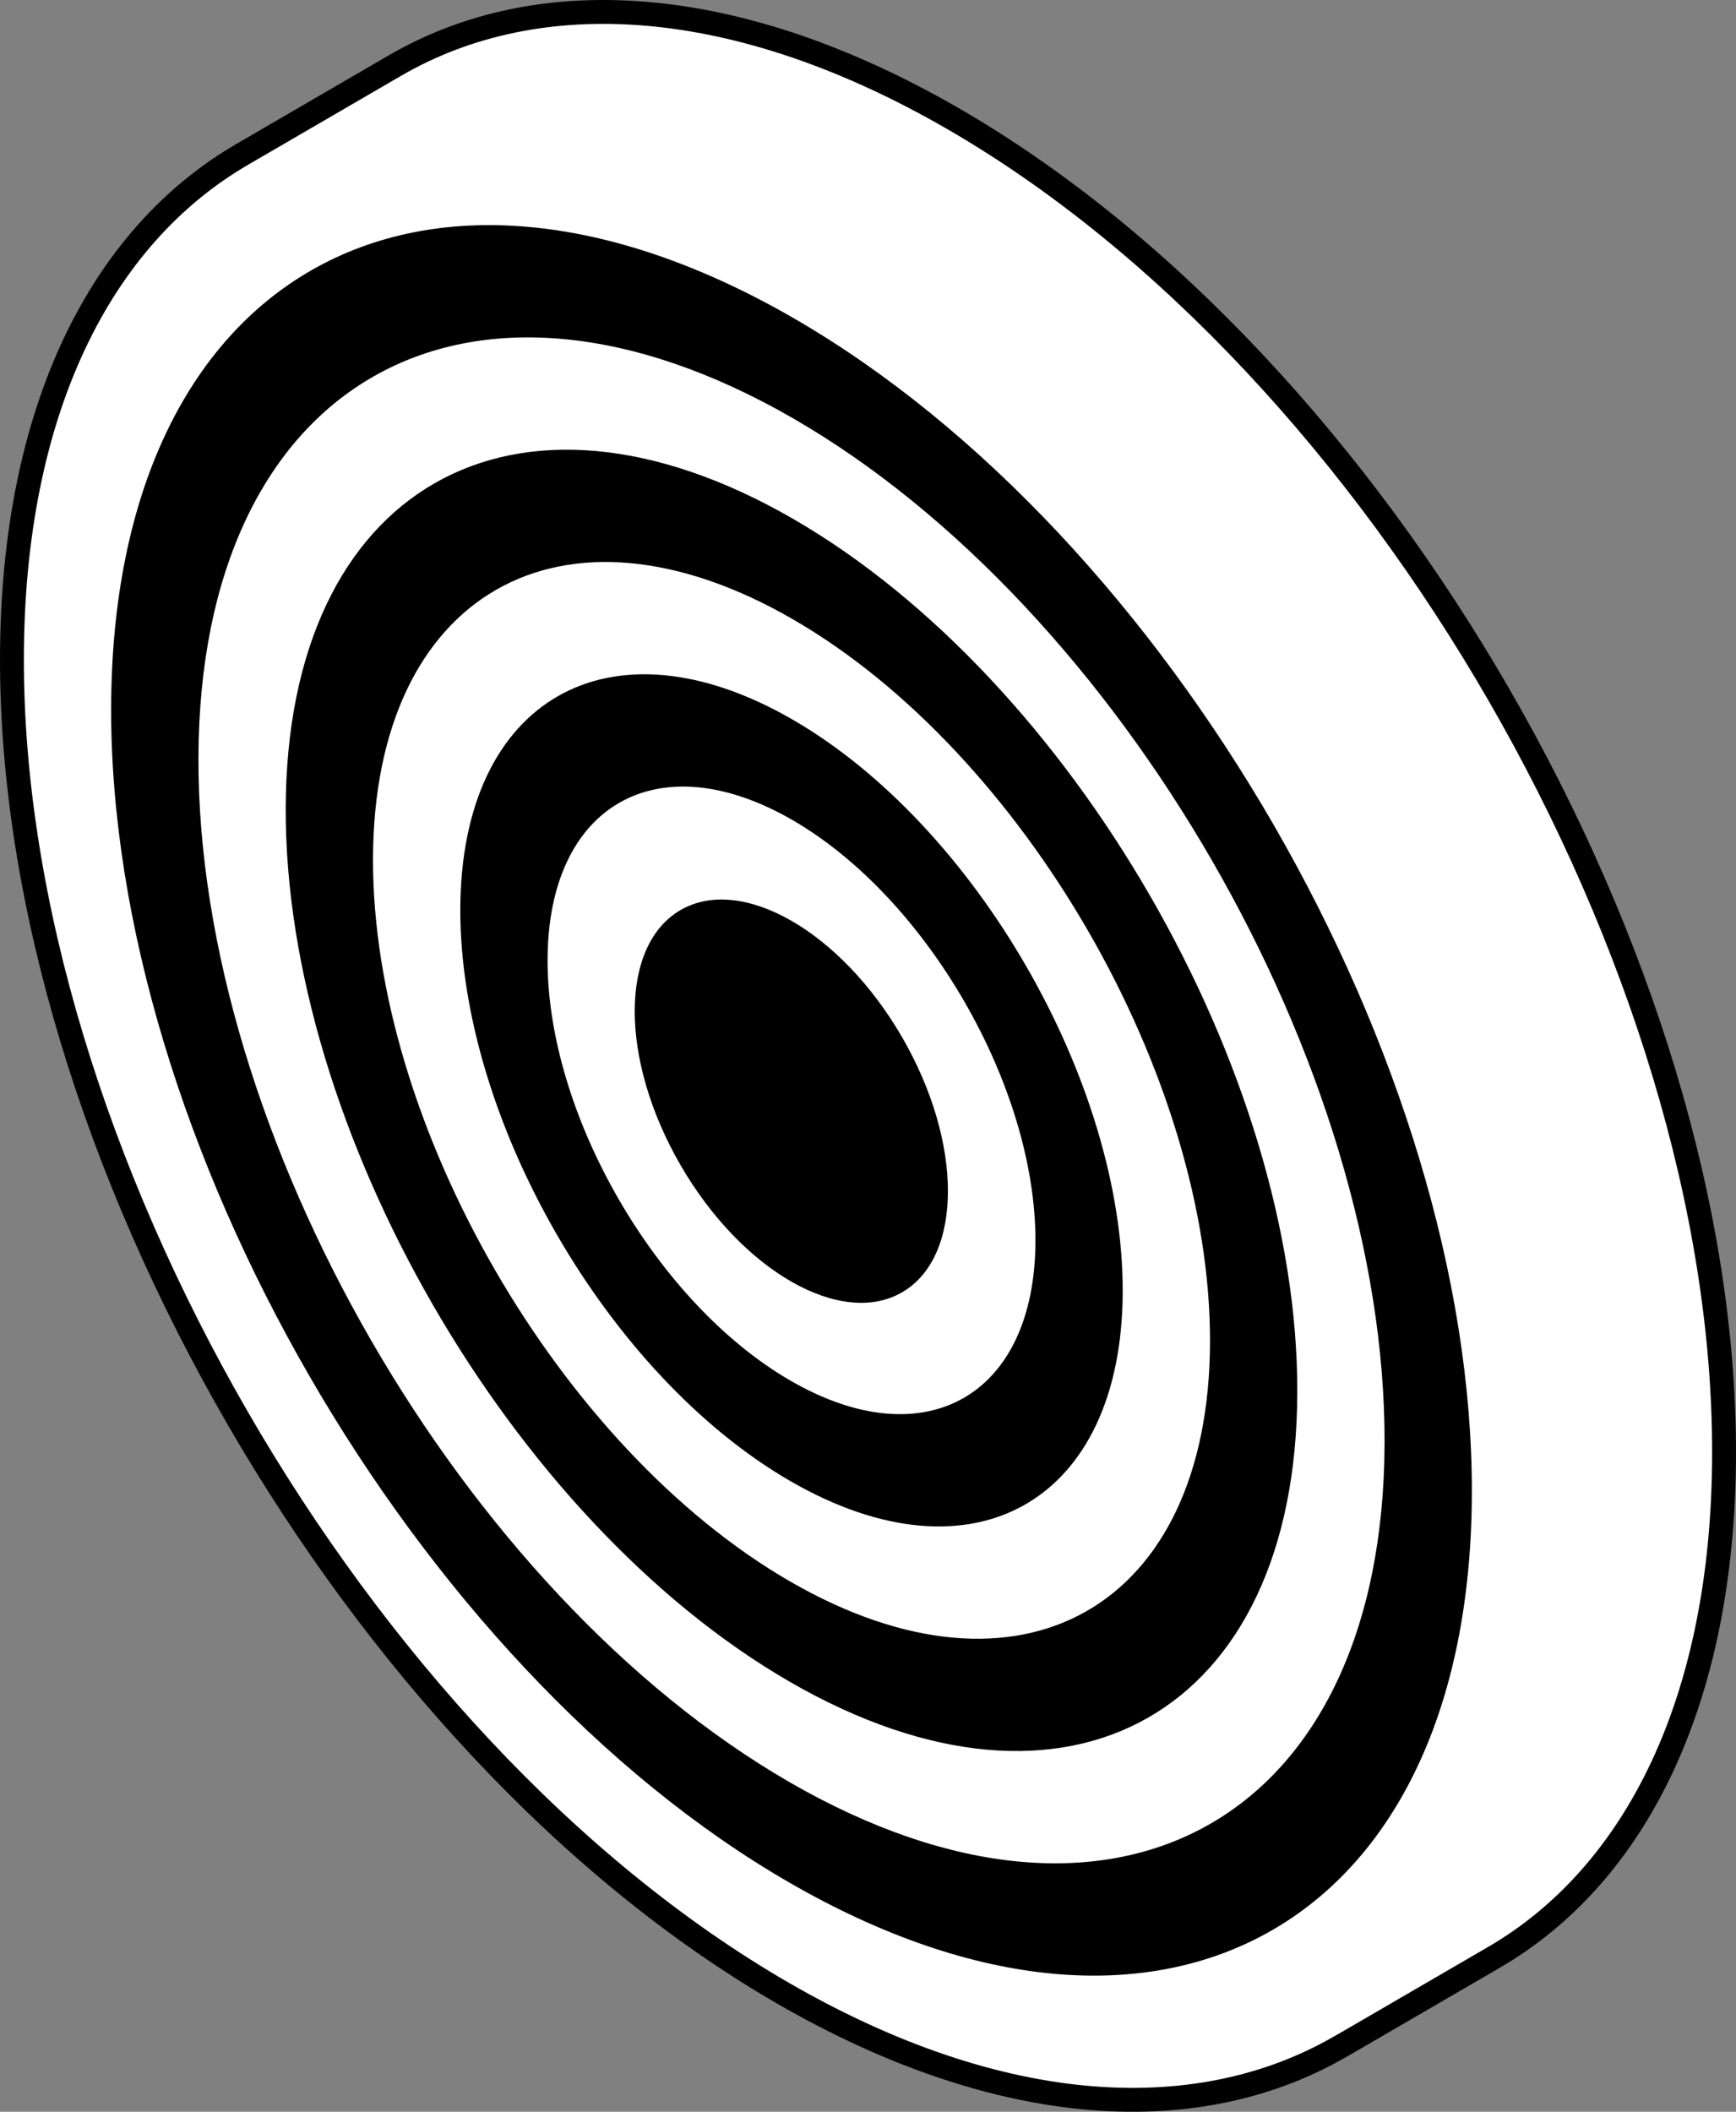
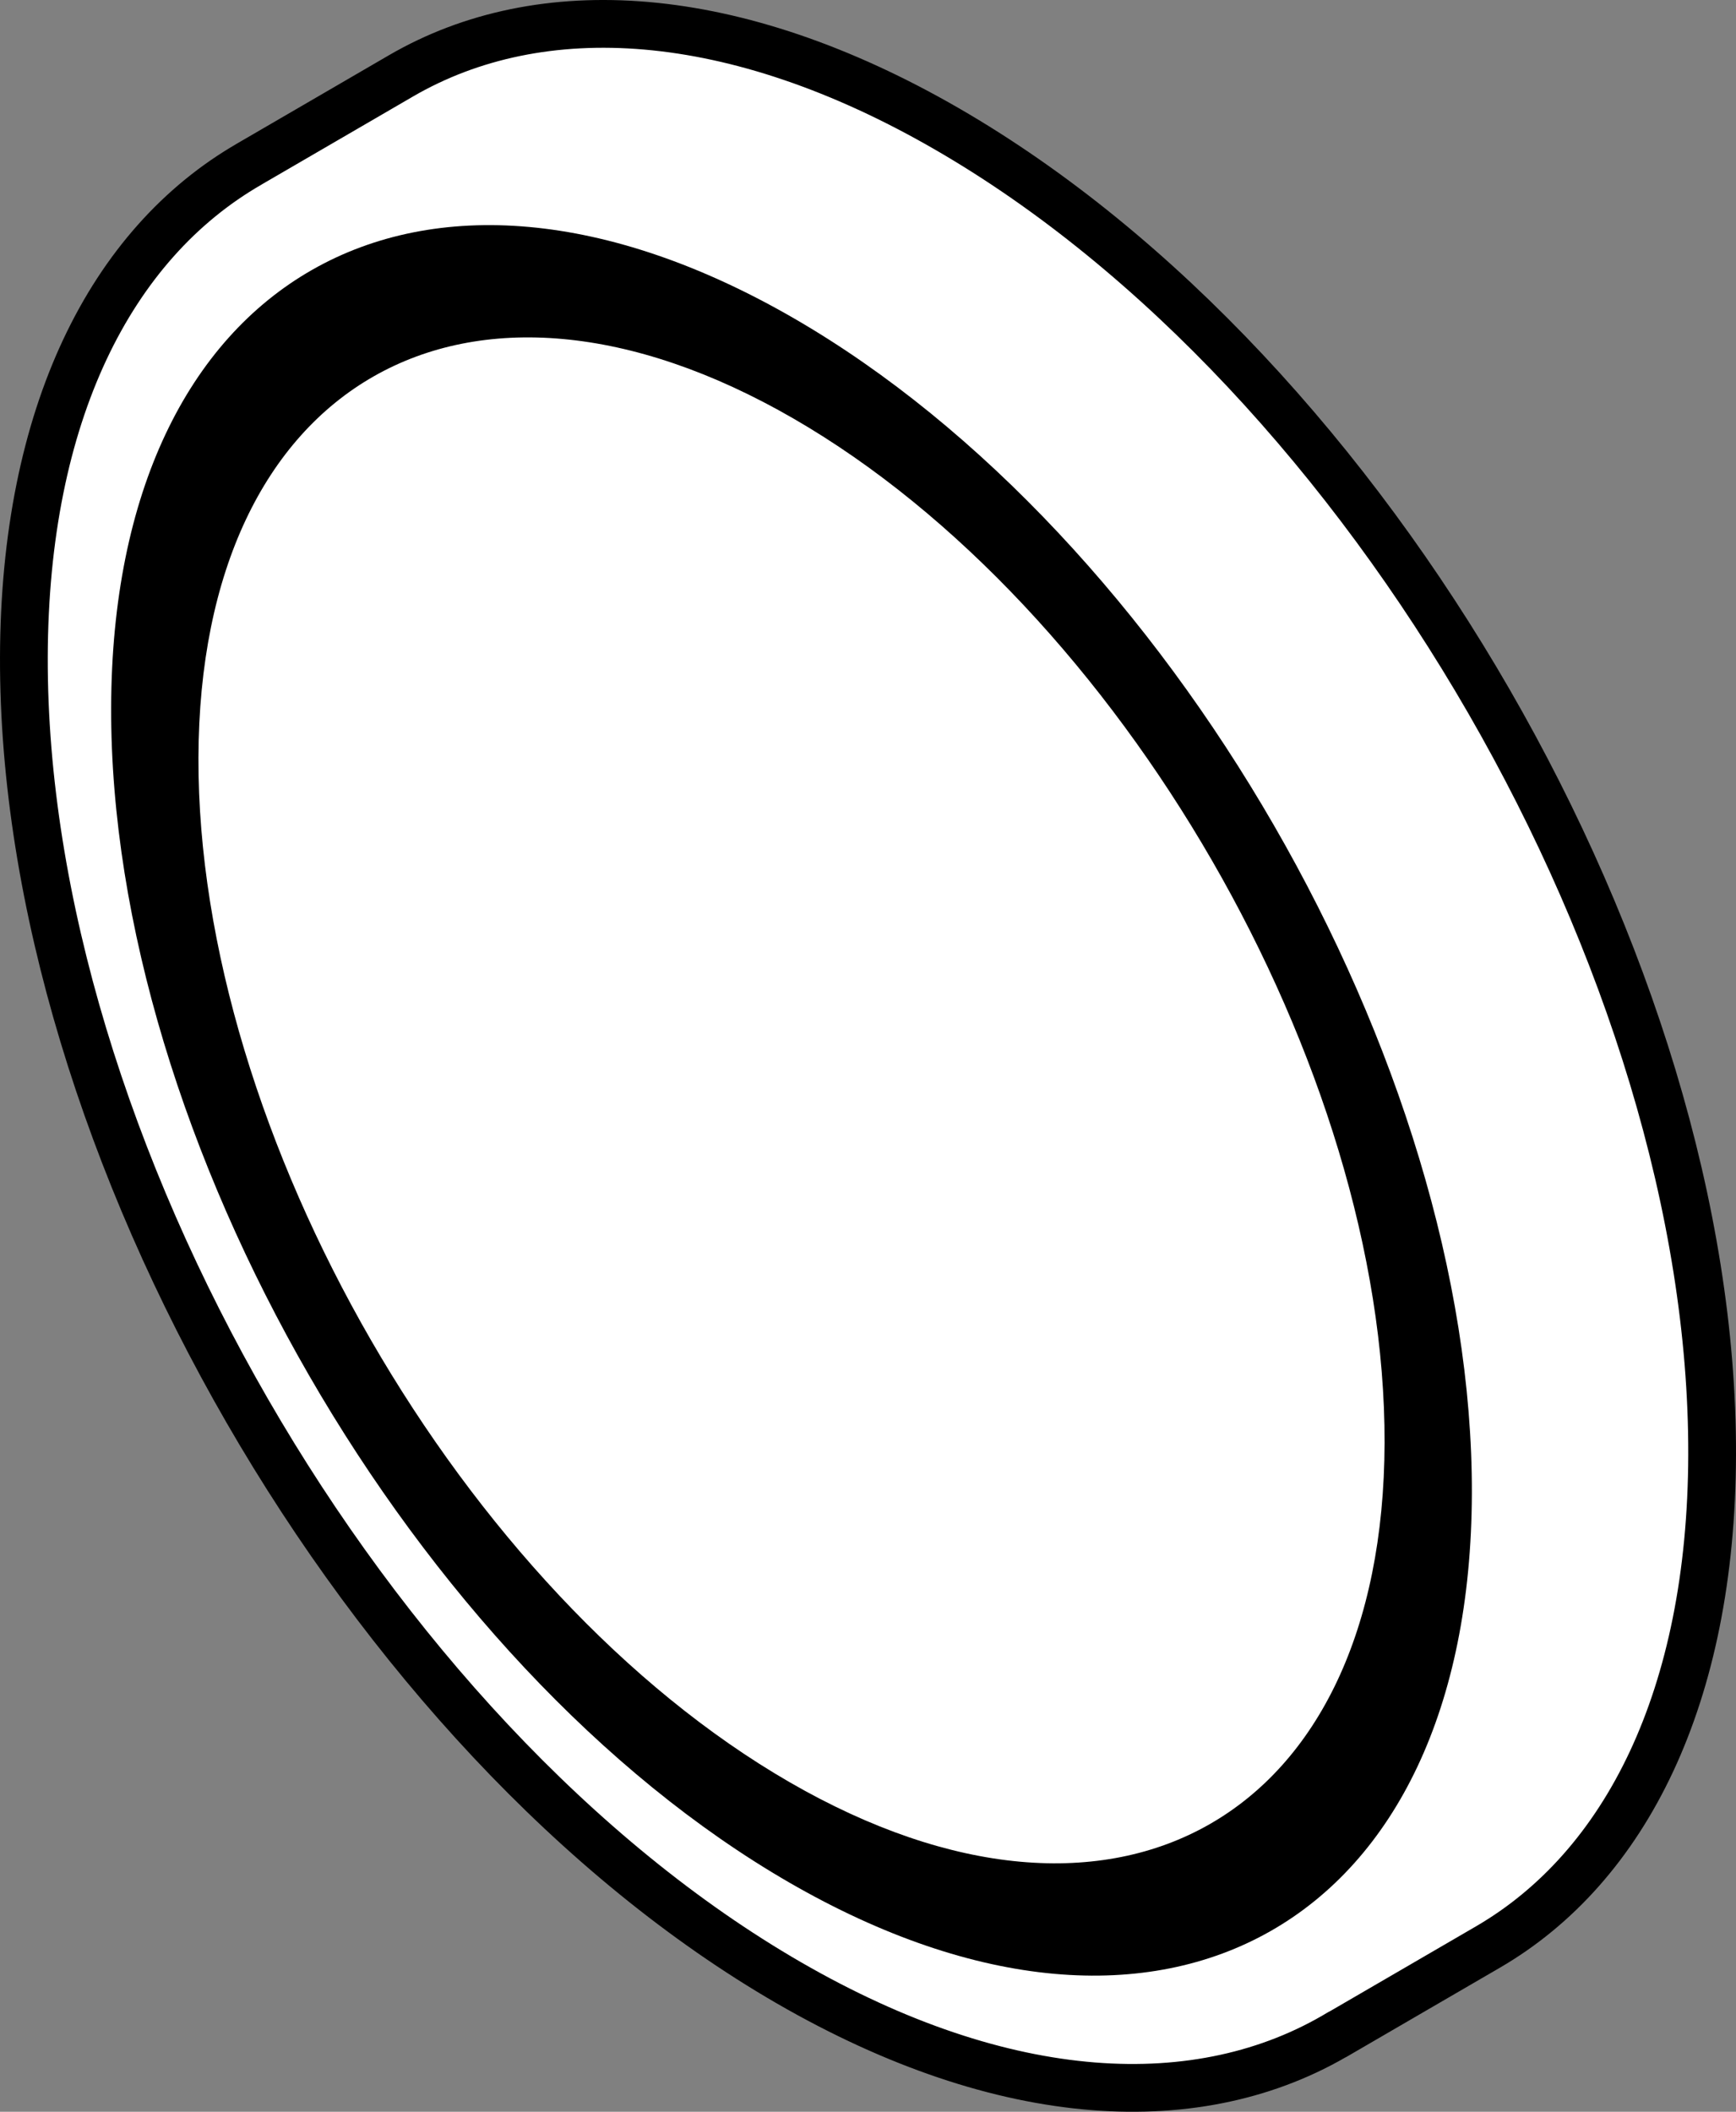
<svg xmlns="http://www.w3.org/2000/svg" version="1.1" id="Layer_1" x="0px" y="0px" width="399.945px" height="486.278px" viewBox="0 0 399.945 486.278" style="enable-background:new 0 0 399.945 486.278;" xml:space="preserve">
  <rect x="0" y="0" width="399.945" height="486.278" fill="#808080" stroke="none" />
  <style type="text/css">
	.st0{fill:#FFFFFF;stroke:#000000;stroke-width:11;stroke-linecap:round;stroke-linejoin:round;stroke-miterlimit:10;}
	.st1{fill:#FFFFFF;}
</style>
  <path class="st0" d="M218.165,29.687C169.093,1.355,124.562-1.234,92.387,17.465L57.147,37.944  c0.102-0.059,0.207-0.113,0.31-0.171C25.511,56.158,5.659,95.434,5.501,151.283  C5.183,263.331,84.254,400.296,181.773,456.599c49.689,28.688,94.715,30.968,126.981,11.495  c-0.399,0.241-0.791,0.493-1.194,0.727l35.24-20.479  c31.765-18.46,51.487-57.665,51.644-113.327C394.762,222.957,315.685,85.99,218.165,29.687z" />
-   <path class="st1" d="M218.165,29.687C169.093,1.355,124.562-1.234,92.387,17.465L57.147,37.944  c0.102-0.059,0.207-0.113,0.31-0.171C25.511,56.158,5.659,95.434,5.501,151.283  C5.183,263.331,84.254,400.296,181.773,456.599c49.689,28.688,94.715,30.968,126.981,11.495  c-0.399,0.241-0.791,0.493-1.194,0.727l35.24-20.479  c31.765-18.46,51.487-57.665,51.644-113.327C394.762,222.957,315.685,85.99,218.165,29.687z" />
-   <ellipse transform="matrix(0.865 -0.502 0.502 0.865 -102.626 125.93)" cx="182.35" cy="253.387" rx="29.464" ry="50.868" />
-   <path d="M182.599,165.701c42.075,24.292,76.191,83.392,76.054,131.739  c-0.137,48.347-34.477,67.916-76.552,43.624c-42.075-24.292-76.192-83.384-76.055-131.732  C106.184,160.986,140.524,141.409,182.599,165.701z M182.167,317.955  c30.985,17.889,56.28,3.481,56.381-32.122c0.101-35.611-25.03-79.132-56.015-97.021  c-30.985-17.889-56.28-3.482-56.381,32.13C126.051,256.545,151.182,300.066,182.167,317.955" />
-   <path d="M182.729,119.488c64.249,37.094,116.356,127.34,116.147,201.174  c-0.209,73.827-52.657,103.708-116.906,66.614S65.614,259.936,65.823,186.11  C66.033,112.275,118.481,82.394,182.729,119.488z M182.036,364.174  c53.165,30.695,96.556,5.96,96.729-55.123c0.173-61.09-42.935-135.758-96.101-166.453  c-53.165-30.695-96.556-5.968-96.729,55.123C85.762,258.804,128.871,333.479,182.036,364.174" />
  <path d="M182.86,73.276c-86.429-49.9-156.972-9.699-157.254,89.614  s69.804,220.706,156.233,270.606c86.429,49.9,156.972,9.699,157.254-89.614  S269.289,123.175,182.86,73.276z M181.904,410.385  C106.565,366.888,45.472,261.071,45.718,174.502c0.245-86.571,61.738-121.621,137.077-78.124  c75.339,43.497,136.432,149.322,136.187,235.893  C318.736,418.84,257.244,453.883,181.904,410.385z" />
</svg>